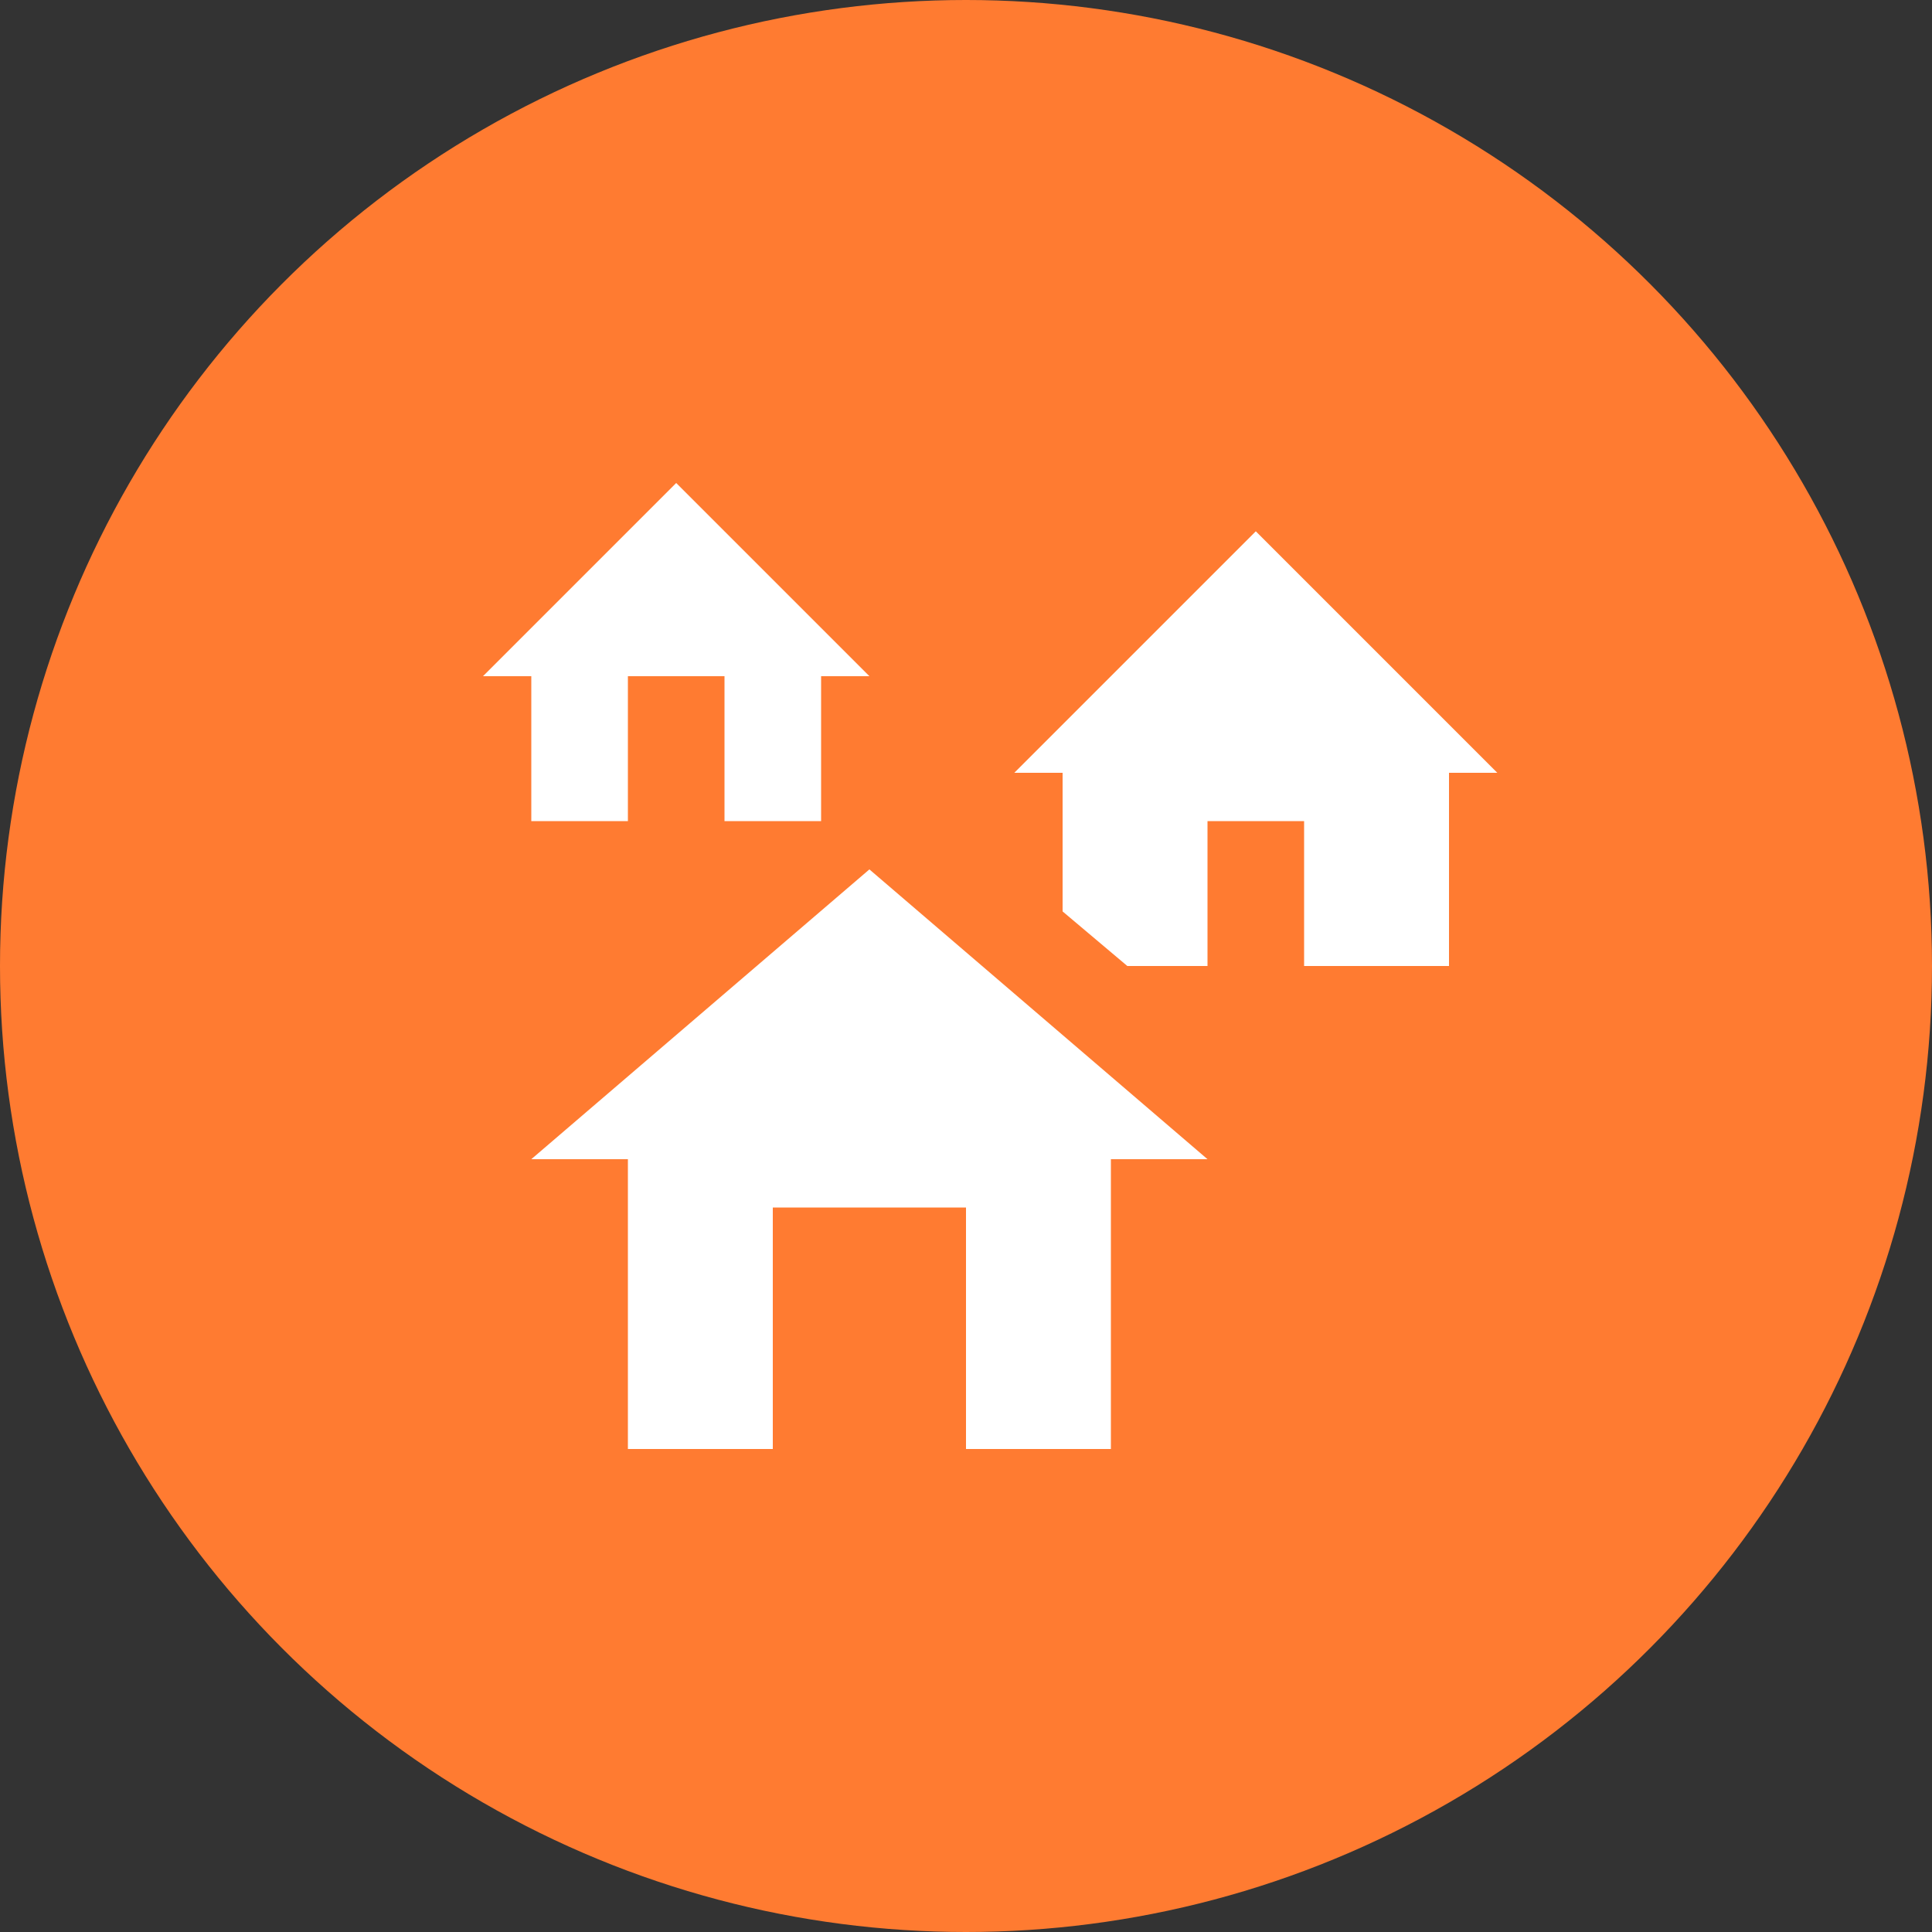
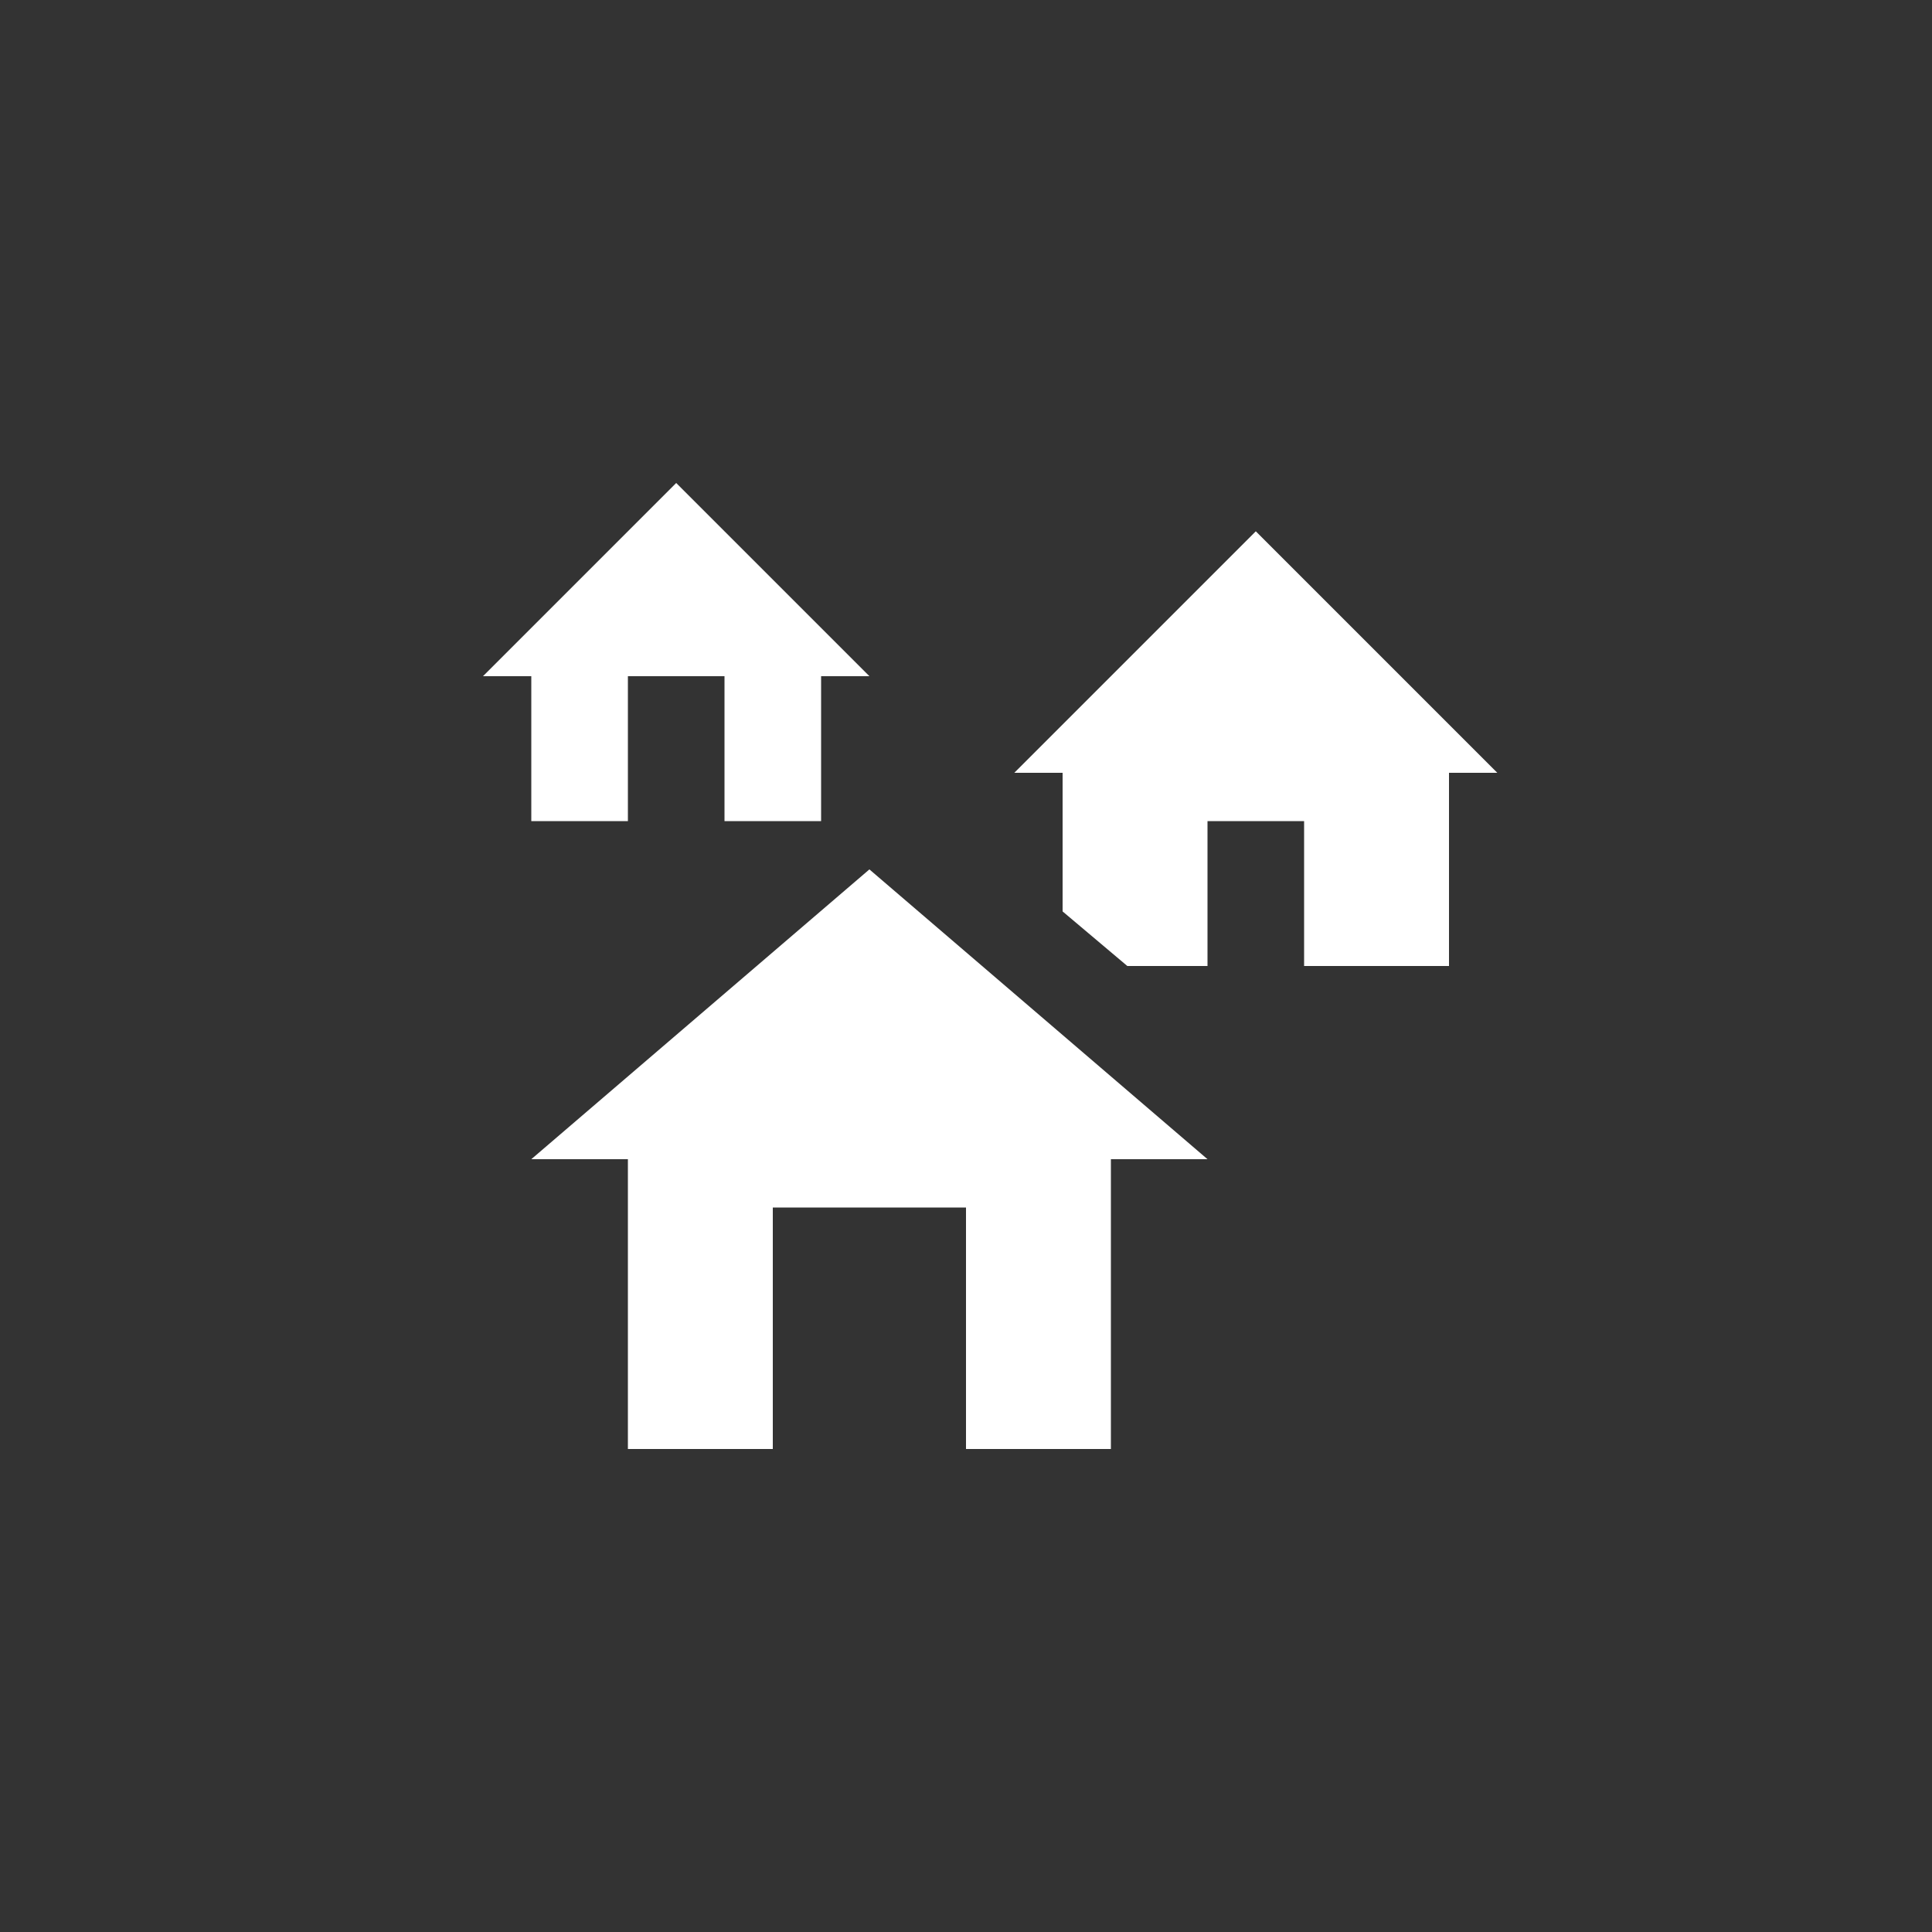
<svg xmlns="http://www.w3.org/2000/svg" width="40" height="40" viewBox="0 0 40 40" fill="none">
  <rect x="0" y="0" width="40" height="40" fill="#333333" stroke="none" />
-   <circle cx="20" cy="20" r="20" fill="#FF7B31" />
-   <path d="M25 24H23V30H20V25H16V30H13V24H11L18 18L25 24ZM14 10L18 14H17V17H15V14H13V17H11V14H10L14 10ZM26 11L31 16H30V20H27V17H25V20H23.34L22 18.87V16H21L26 11Z" fill="white" />
+   <path d="M25 24H23V30H20V25H16V30H13V24H11L18 18L25 24M14 10L18 14H17V17H15V14H13V17H11V14H10L14 10ZM26 11L31 16H30V20H27V17H25V20H23.34L22 18.87V16H21L26 11Z" fill="white" />
</svg>